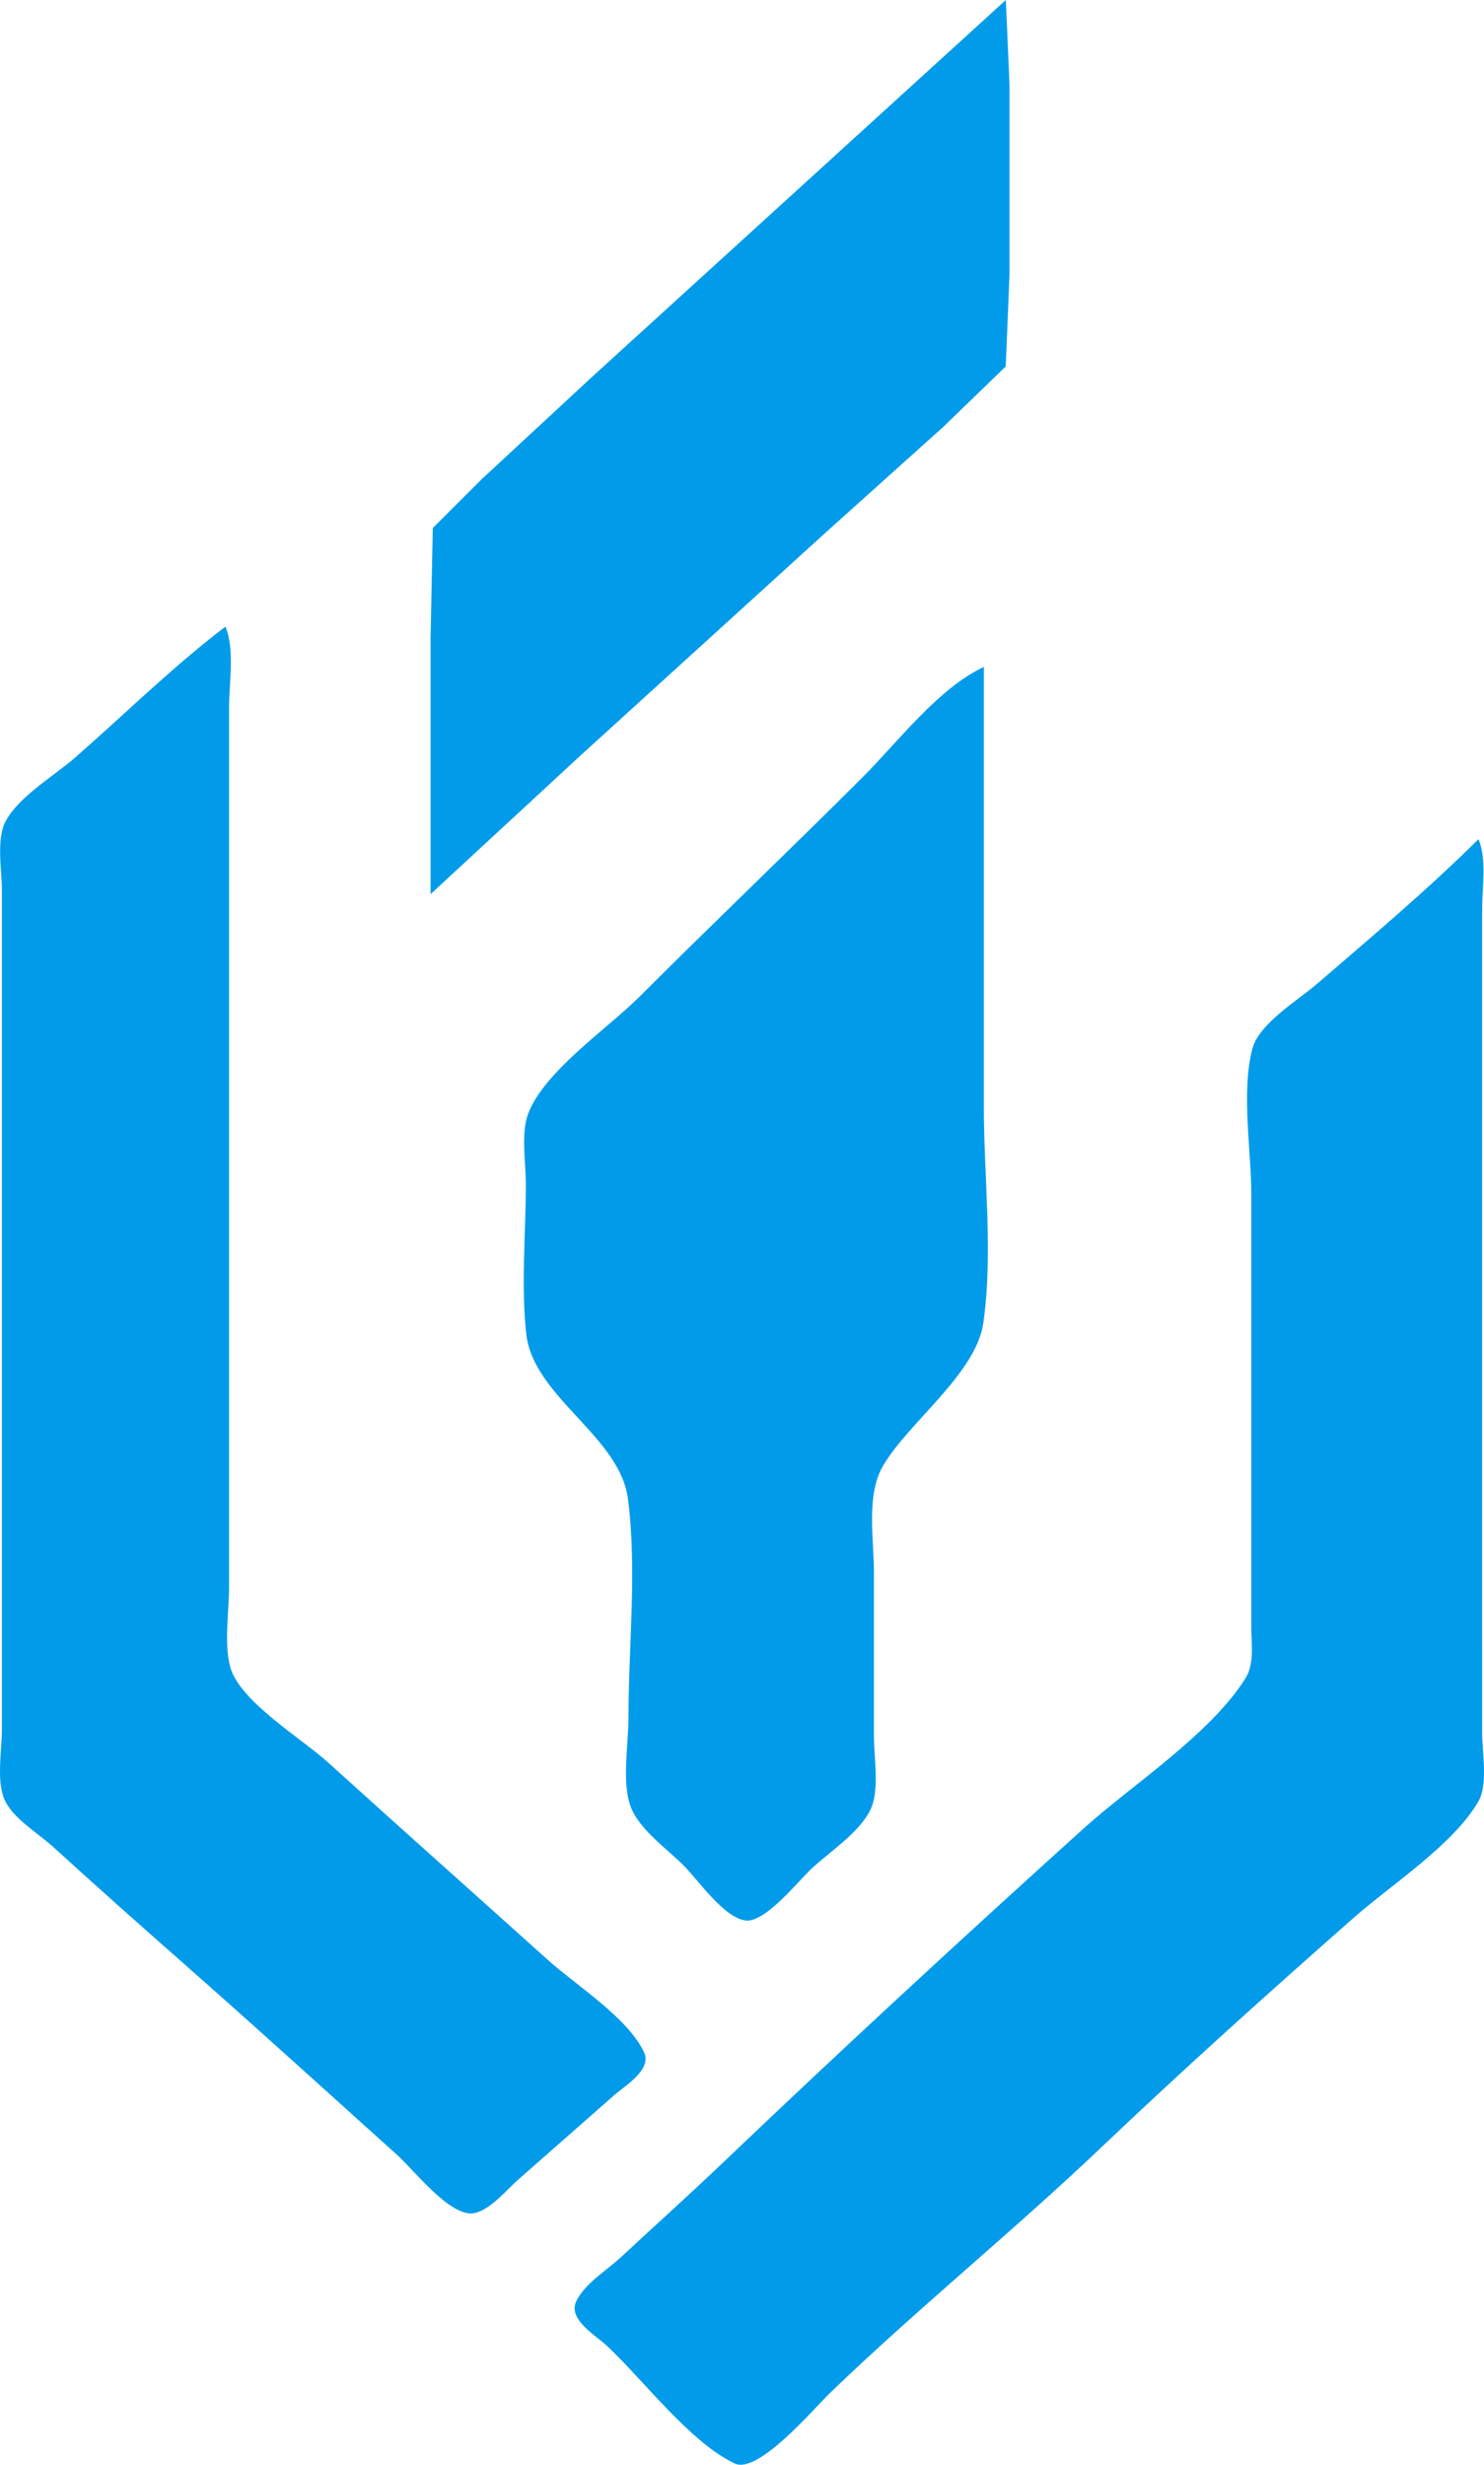
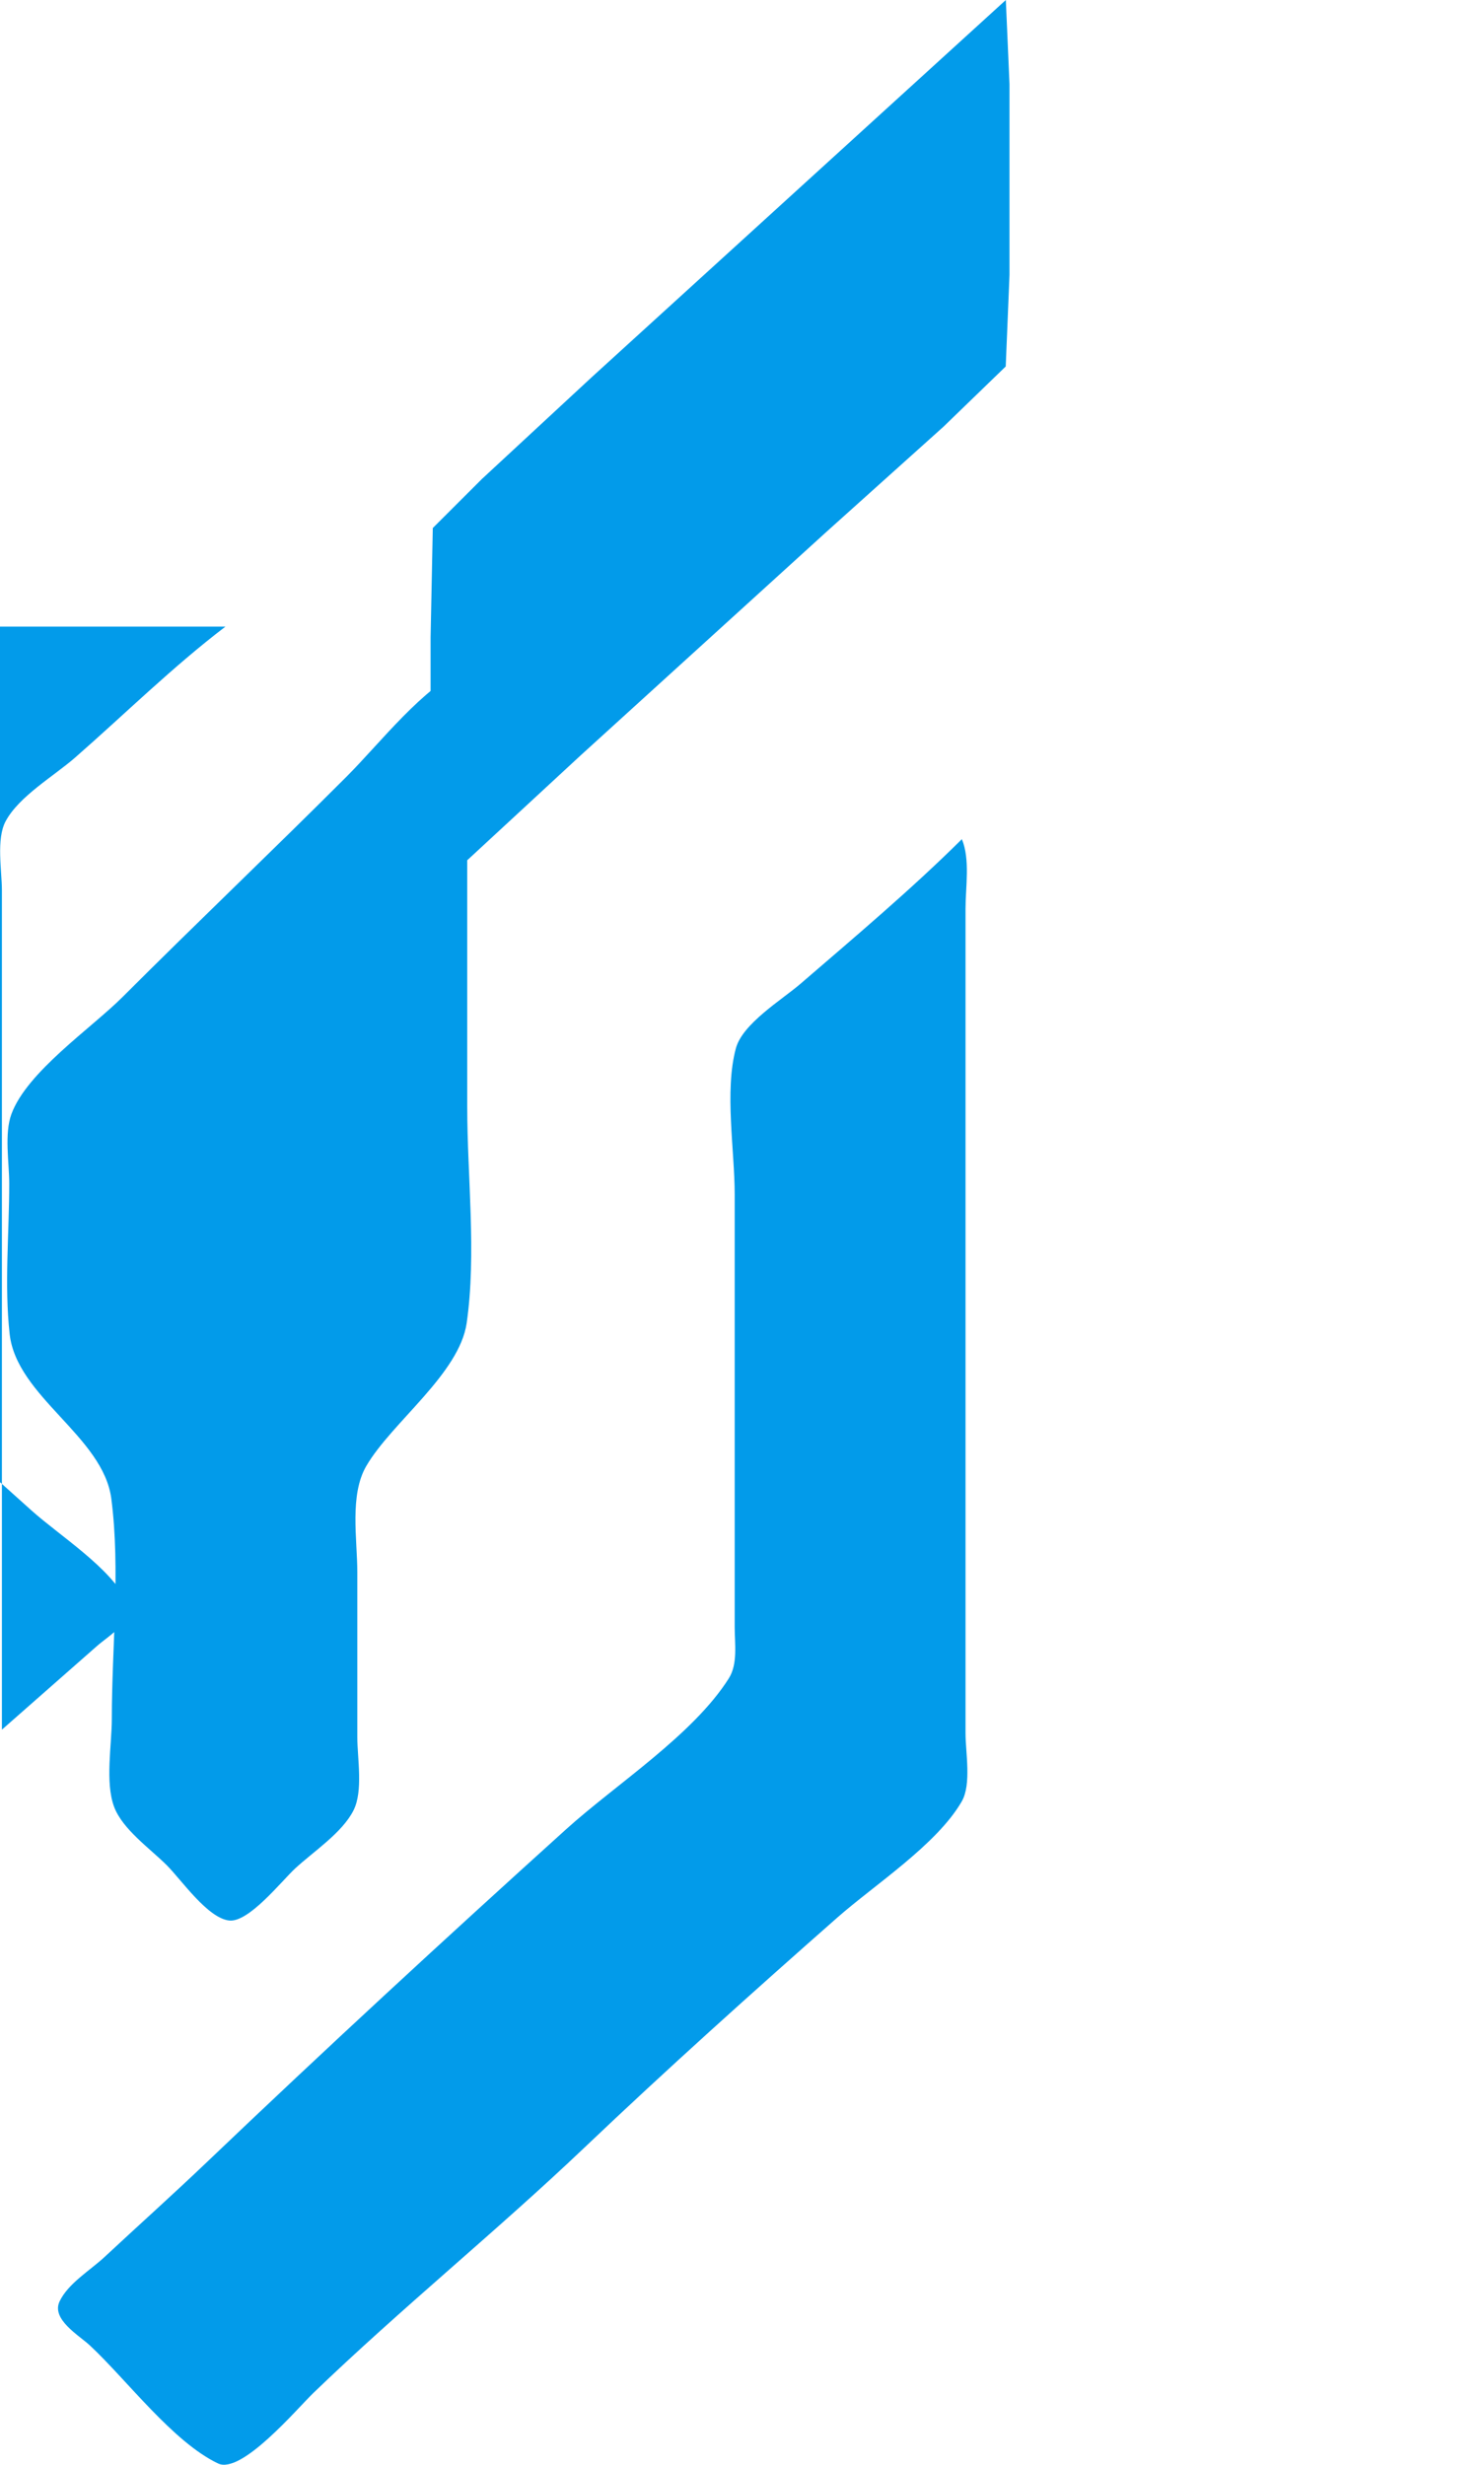
<svg xmlns="http://www.w3.org/2000/svg" version="1.1" id="svg1" width="405.023" height="672.593" viewBox="0 0 405.023 672.593">
  <defs id="defs1" />
-   <path id="path3" style="fill:#029bea;stroke:none" d="M 274.519,6.4120457e-7 161.519,102.911 l -30,27.804 -13.397,13.375 L 117.519,174 v 70 l 41,-37.911 67,-60.92 32,-28.745 16.972,-16.424 1.028,-25 v -52 l -1,-23 M 61.519,171 c -14.311,10.902 -27.457,23.857 -41,35.715 -5.761,5.045 -15.311,10.554 -18.972,17.374 -2.632,4.903 -1.028,13.483 -1.028,18.911 v 46 142 41 c 0,5.516 -1.501,13.665 0.603,18.83 2.153,5.283 9.295,9.427 13.397,13.17 11.551,10.539 23.267,20.956 35,31.286 19.818,17.448 39.373,35.22 59,52.883 4.365,3.929 14.595,17.17 21,15.745 4.433,-0.987 8.699,-6.304 12,-9.198 l 26,-22.87 c 3.001,-2.641 10.535,-7.062 8.248,-11.846 -4.548,-9.514 -18.498,-18.193 -26.248,-25.168 -19.983,-17.985 -40.088,-35.845 -60,-53.906 -7.003,-6.352 -24.182,-16.727 -26.682,-26.015 -1.757,-6.529 -0.318,-15.164 -0.318,-21.911 V 388 241 193 c 0,-6.686 1.599,-15.806 -1,-22 m 207,11 c -12.405,5.785 -23.389,20.389 -33,30 -20.183,20.183 -40.82,39.82 -61,60 -8.632,8.632 -26.147,20.475 -30.397,32 -1.994,5.409 -0.603,13.291 -0.603,19 0,13.426 -1.361,27.659 0.109,41 1.891,17.171 25.547,27.922 27.758,45 2.501,19.324 0.133,40.502 0.133,60 0,7.09 -1.865,17.305 0.603,24 2.275,6.171 9.85,11.453 14.397,16 3.995,3.995 11.103,14.383 17,15.079 5.343,0.63 14.289,-10.718 18,-14.168 4.99,-4.64 12.886,-9.749 15.972,-15.911 2.664,-5.32 1.028,-14.174 1.028,-20 v -45 c 0,-8.924 -2.185,-21.042 2.482,-29 7,-11.936 25.385,-25.119 27.373,-39 2.702,-18.859 0.144,-39.934 0.144,-59 V 182 m 135,47 c -13.933,13.817 -29.14,26.61 -44,39.424 -5.128,4.422 -15.854,10.874 -17.682,17.666 -3.145,11.684 -0.318,27.798 -0.318,39.911 v 87 31 c 0,4.478 0.901,10.04 -1.603,14 -9.779,15.465 -30.807,28.895 -44.397,41.17 -33.008,29.814 -65.828,60.079 -98,90.791 -9.197,8.779 -18.693,17.283 -28,25.95 -3.877,3.61 -9.91,7.185 -12.248,12.089 -2.338,4.905 5.265,9.245 8.248,12.025 10.069,9.382 22.67,26.353 35,32.224 6.401,3.048 21.612,-15.009 26,-19.238 23.948,-23.077 49.903,-44.047 74,-66.972 22.476,-21.383 45.709,-42.247 69,-62.753 10.177,-8.961 27.206,-19.959 33.972,-31.71 2.682,-4.657 1.028,-13.347 1.028,-18.576 V 428 288 248 c 0,-5.887 1.292,-13.538 -1,-19 z" />
+   <path id="path3" style="fill:#029bea;stroke:none" d="M 274.519,6.4120457e-7 161.519,102.911 l -30,27.804 -13.397,13.375 L 117.519,174 v 70 l 41,-37.911 67,-60.92 32,-28.745 16.972,-16.424 1.028,-25 v -52 l -1,-23 M 61.519,171 c -14.311,10.902 -27.457,23.857 -41,35.715 -5.761,5.045 -15.311,10.554 -18.972,17.374 -2.632,4.903 -1.028,13.483 -1.028,18.911 v 46 142 41 l 26,-22.87 c 3.001,-2.641 10.535,-7.062 8.248,-11.846 -4.548,-9.514 -18.498,-18.193 -26.248,-25.168 -19.983,-17.985 -40.088,-35.845 -60,-53.906 -7.003,-6.352 -24.182,-16.727 -26.682,-26.015 -1.757,-6.529 -0.318,-15.164 -0.318,-21.911 V 388 241 193 c 0,-6.686 1.599,-15.806 -1,-22 m 207,11 c -12.405,5.785 -23.389,20.389 -33,30 -20.183,20.183 -40.82,39.82 -61,60 -8.632,8.632 -26.147,20.475 -30.397,32 -1.994,5.409 -0.603,13.291 -0.603,19 0,13.426 -1.361,27.659 0.109,41 1.891,17.171 25.547,27.922 27.758,45 2.501,19.324 0.133,40.502 0.133,60 0,7.09 -1.865,17.305 0.603,24 2.275,6.171 9.85,11.453 14.397,16 3.995,3.995 11.103,14.383 17,15.079 5.343,0.63 14.289,-10.718 18,-14.168 4.99,-4.64 12.886,-9.749 15.972,-15.911 2.664,-5.32 1.028,-14.174 1.028,-20 v -45 c 0,-8.924 -2.185,-21.042 2.482,-29 7,-11.936 25.385,-25.119 27.373,-39 2.702,-18.859 0.144,-39.934 0.144,-59 V 182 m 135,47 c -13.933,13.817 -29.14,26.61 -44,39.424 -5.128,4.422 -15.854,10.874 -17.682,17.666 -3.145,11.684 -0.318,27.798 -0.318,39.911 v 87 31 c 0,4.478 0.901,10.04 -1.603,14 -9.779,15.465 -30.807,28.895 -44.397,41.17 -33.008,29.814 -65.828,60.079 -98,90.791 -9.197,8.779 -18.693,17.283 -28,25.95 -3.877,3.61 -9.91,7.185 -12.248,12.089 -2.338,4.905 5.265,9.245 8.248,12.025 10.069,9.382 22.67,26.353 35,32.224 6.401,3.048 21.612,-15.009 26,-19.238 23.948,-23.077 49.903,-44.047 74,-66.972 22.476,-21.383 45.709,-42.247 69,-62.753 10.177,-8.961 27.206,-19.959 33.972,-31.71 2.682,-4.657 1.028,-13.347 1.028,-18.576 V 428 288 248 c 0,-5.887 1.292,-13.538 -1,-19 z" />
</svg>